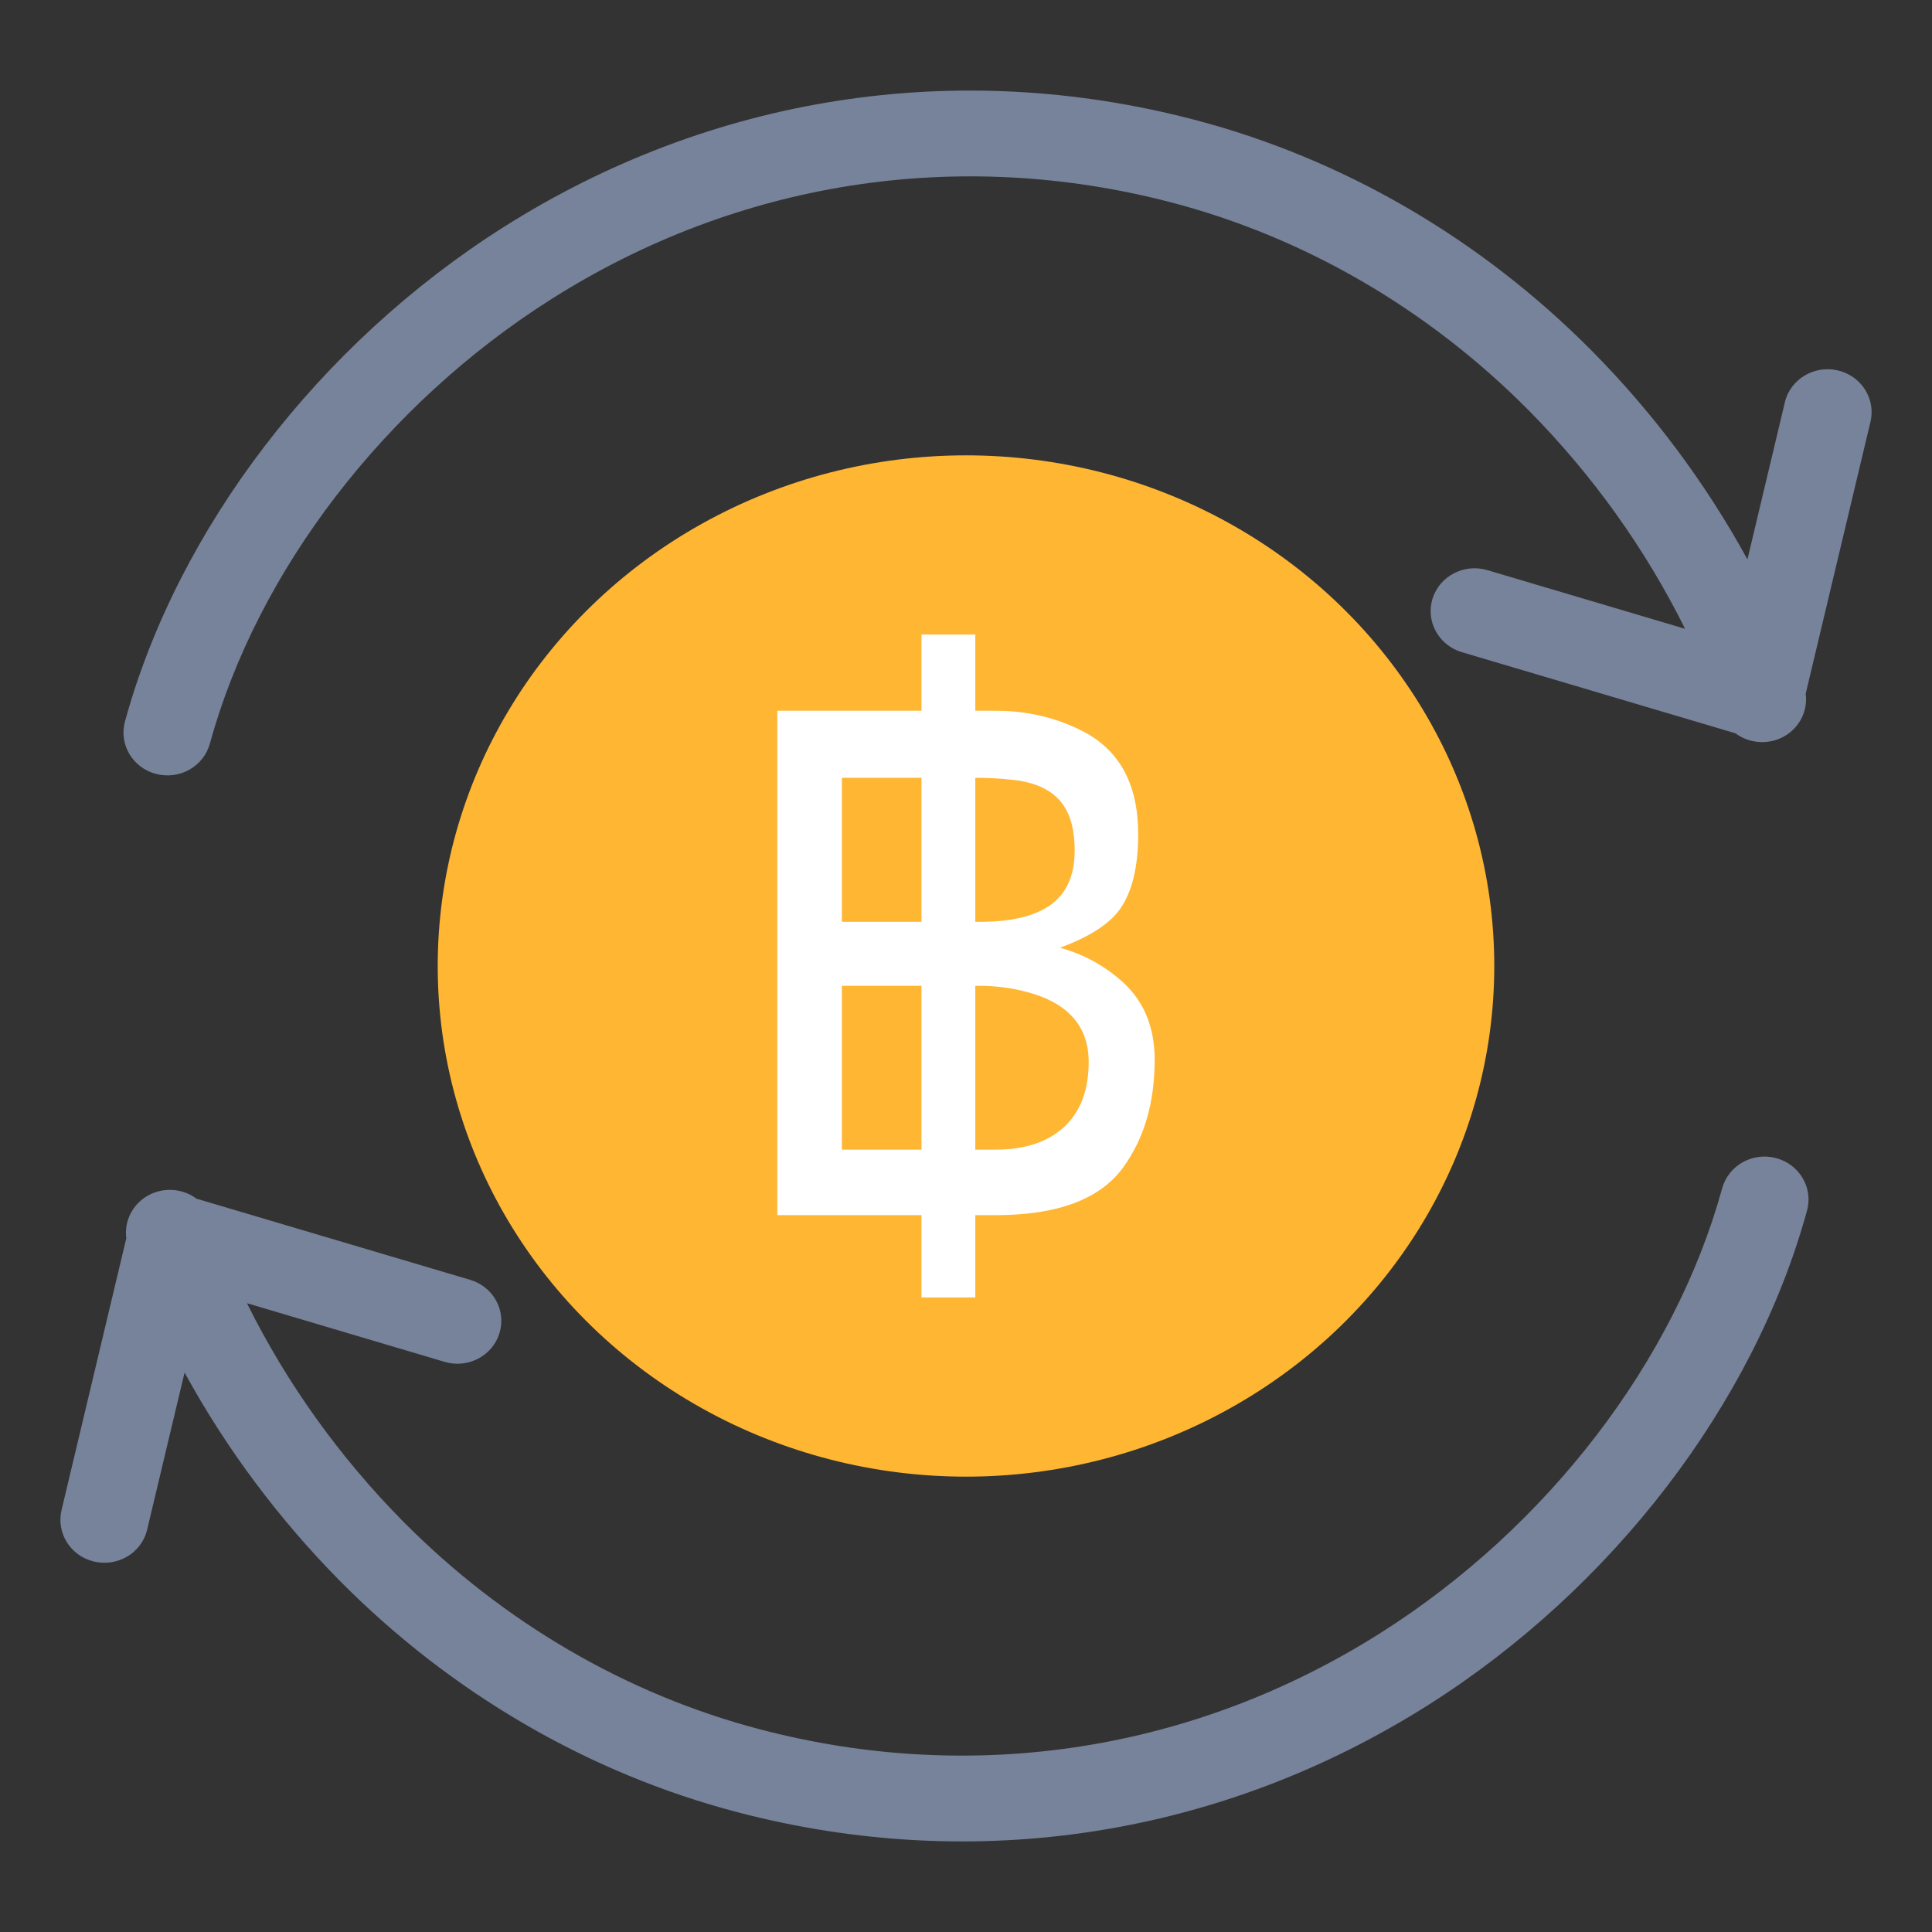
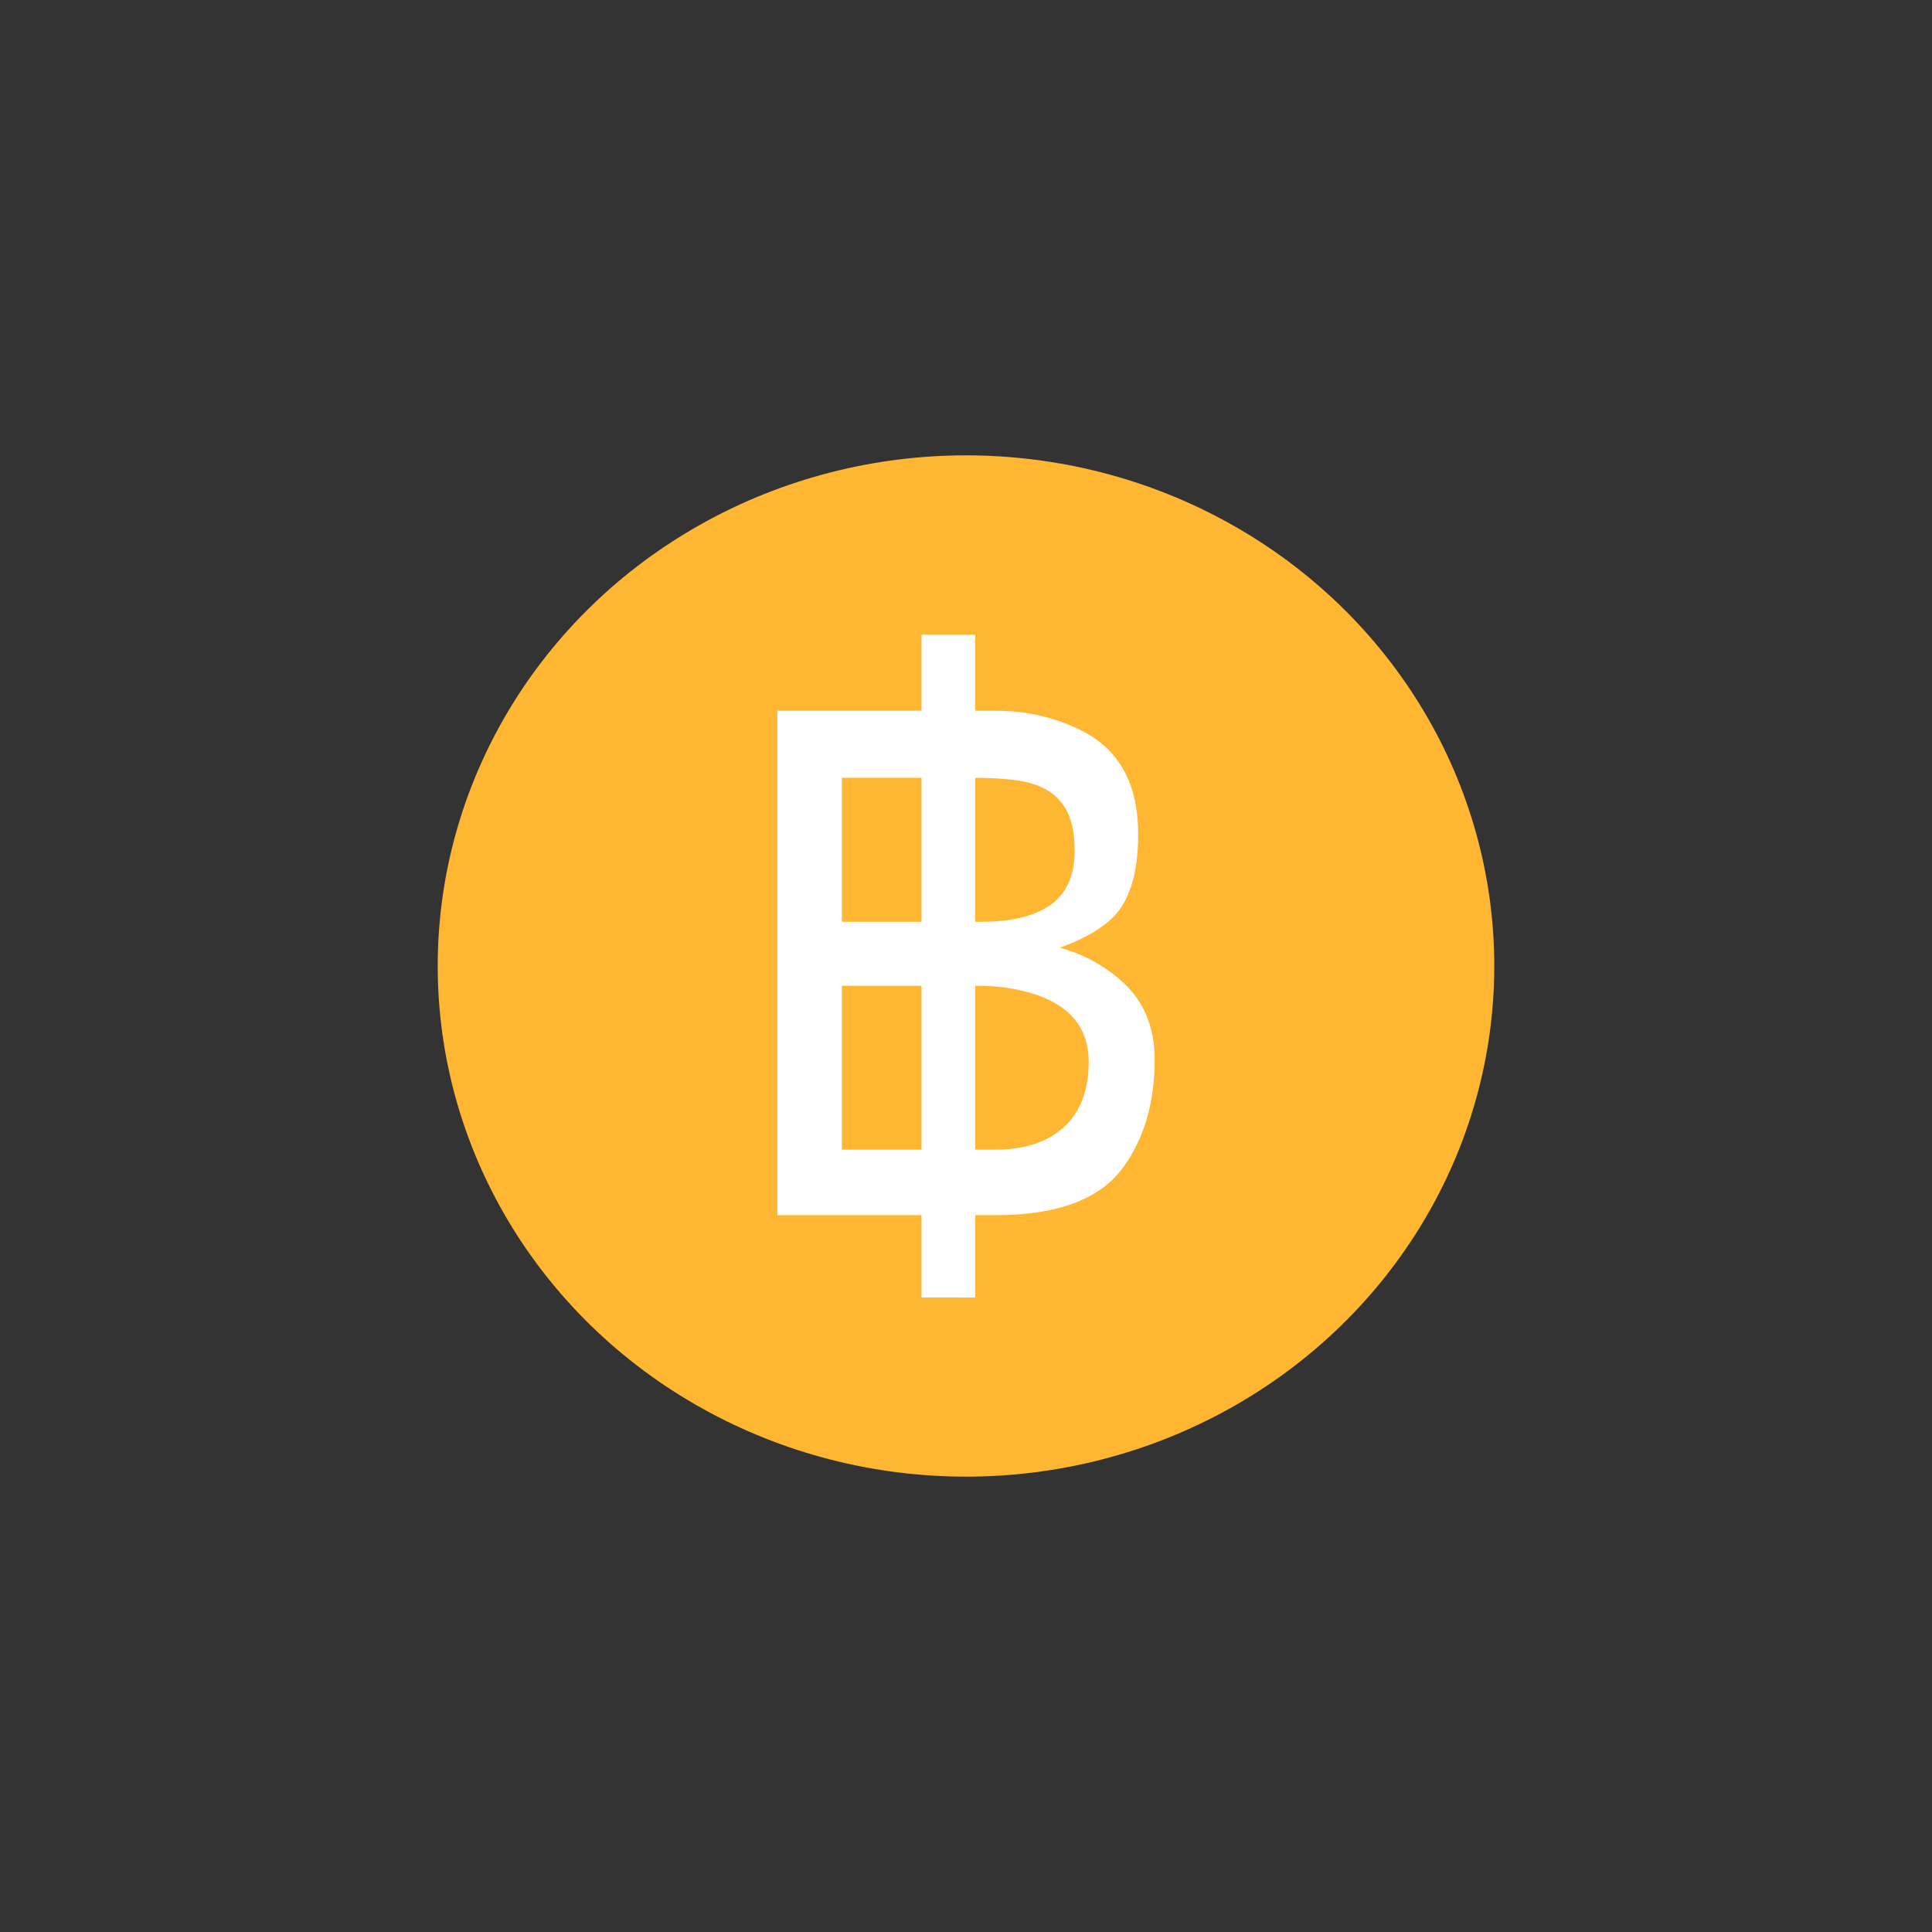
<svg xmlns="http://www.w3.org/2000/svg" width="32" height="32" viewBox="0 0 32 32" fill="none">
  <rect x="0" y="0" width="32" height="32" fill="#333333" stroke="none" />
  <ellipse cx="16" cy="16" rx="8.75" ry="8.458" fill="#FFB633" />
-   <path d="M15.263 20.127H12.875V11.772H15.263V10.51H16.154V11.772H16.487C17.014 11.772 17.497 11.886 17.937 12.113C18.547 12.428 18.852 12.996 18.852 13.817C18.852 14.359 18.751 14.774 18.549 15.06C18.37 15.308 18.04 15.52 17.556 15.697C17.937 15.802 18.273 15.983 18.567 16.24C18.939 16.564 19.125 17.001 19.125 17.552C19.125 18.264 18.951 18.859 18.602 19.338C18.218 19.864 17.513 20.127 16.487 20.127H16.154V21.49H15.263V20.127ZM15.263 12.883H13.944V15.268H15.263V12.883ZM15.263 19.042V16.328H13.944V19.042H15.263ZM16.154 16.328V19.042H16.487C16.97 19.042 17.349 18.918 17.622 18.669C17.895 18.417 18.032 18.057 18.032 17.59C18.032 16.968 17.655 16.572 16.903 16.404C16.685 16.354 16.456 16.328 16.214 16.328H16.154ZM16.154 15.268H16.238C16.725 15.268 17.099 15.184 17.36 15.016C17.654 14.826 17.8 14.517 17.8 14.088C17.8 13.76 17.735 13.505 17.604 13.324C17.438 13.089 17.152 12.952 16.748 12.914C16.566 12.893 16.368 12.883 16.154 12.883V15.268Z" fill="white" />
-   <path d="M19.405 3.354C21.616 3.933 23.662 5.124 25.322 6.799C26.375 7.864 27.249 9.084 27.91 10.415L24.635 9.443C24.25 9.329 23.844 9.541 23.727 9.916C23.611 10.291 23.828 10.688 24.213 10.802L28.745 12.146C28.978 12.32 29.297 12.34 29.551 12.197C29.805 12.053 29.946 11.775 29.908 11.49L30.979 6.994C31.074 6.614 30.834 6.229 30.444 6.136C30.053 6.043 29.659 6.276 29.564 6.657C29.563 6.662 29.562 6.667 29.561 6.672L28.943 9.265C28.252 8.004 27.386 6.842 26.368 5.813C24.524 3.953 22.246 2.628 19.781 1.983C15.843 0.952 11.779 1.584 8.337 3.764C5.289 5.695 2.946 8.754 2.07 11.949C1.966 12.328 2.196 12.717 2.585 12.819C2.974 12.92 3.372 12.696 3.476 12.317C4.262 9.452 6.376 6.7 9.131 4.955C12.222 2.997 15.871 2.429 19.405 3.354Z" fill="#77839A" />
-   <path d="M29.415 19.181C29.026 19.079 28.628 19.304 28.524 19.683C27.738 22.547 25.624 25.3 22.869 27.045C19.778 29.003 16.129 29.571 12.595 28.645C10.384 28.067 8.338 26.876 6.678 25.201C5.625 24.136 4.751 22.916 4.09 21.585L7.365 22.557C7.75 22.671 8.156 22.459 8.272 22.084C8.389 21.709 8.172 21.312 7.787 21.198L3.255 19.854C3.022 19.68 2.703 19.66 2.449 19.803C2.195 19.947 2.054 20.225 2.092 20.509L1.021 25.005C0.926 25.386 1.165 25.771 1.556 25.864C1.947 25.957 2.341 25.724 2.436 25.343C2.437 25.338 2.438 25.333 2.439 25.328L3.057 22.734C3.748 23.996 4.615 25.157 5.632 26.187C7.476 28.047 9.753 29.372 12.219 30.017C16.157 31.048 20.221 30.416 23.663 28.236C26.711 26.305 29.054 23.246 29.93 20.051C30.034 19.672 29.803 19.283 29.415 19.181Z" fill="#77839A" />
+   <path d="M15.263 20.127H12.875V11.772H15.263V10.51H16.154V11.772H16.487C17.014 11.772 17.497 11.886 17.937 12.113C18.547 12.428 18.852 12.996 18.852 13.817C18.852 14.359 18.751 14.774 18.549 15.06C18.37 15.308 18.04 15.52 17.556 15.697C17.937 15.802 18.273 15.983 18.567 16.24C18.939 16.564 19.125 17.001 19.125 17.552C19.125 18.264 18.951 18.859 18.602 19.338C18.218 19.864 17.513 20.127 16.487 20.127H16.154V21.49H15.263V20.127M15.263 12.883H13.944V15.268H15.263V12.883ZM15.263 19.042V16.328H13.944V19.042H15.263ZM16.154 16.328V19.042H16.487C16.97 19.042 17.349 18.918 17.622 18.669C17.895 18.417 18.032 18.057 18.032 17.59C18.032 16.968 17.655 16.572 16.903 16.404C16.685 16.354 16.456 16.328 16.214 16.328H16.154ZM16.154 15.268H16.238C16.725 15.268 17.099 15.184 17.36 15.016C17.654 14.826 17.8 14.517 17.8 14.088C17.8 13.76 17.735 13.505 17.604 13.324C17.438 13.089 17.152 12.952 16.748 12.914C16.566 12.893 16.368 12.883 16.154 12.883V15.268Z" fill="white" />
</svg>